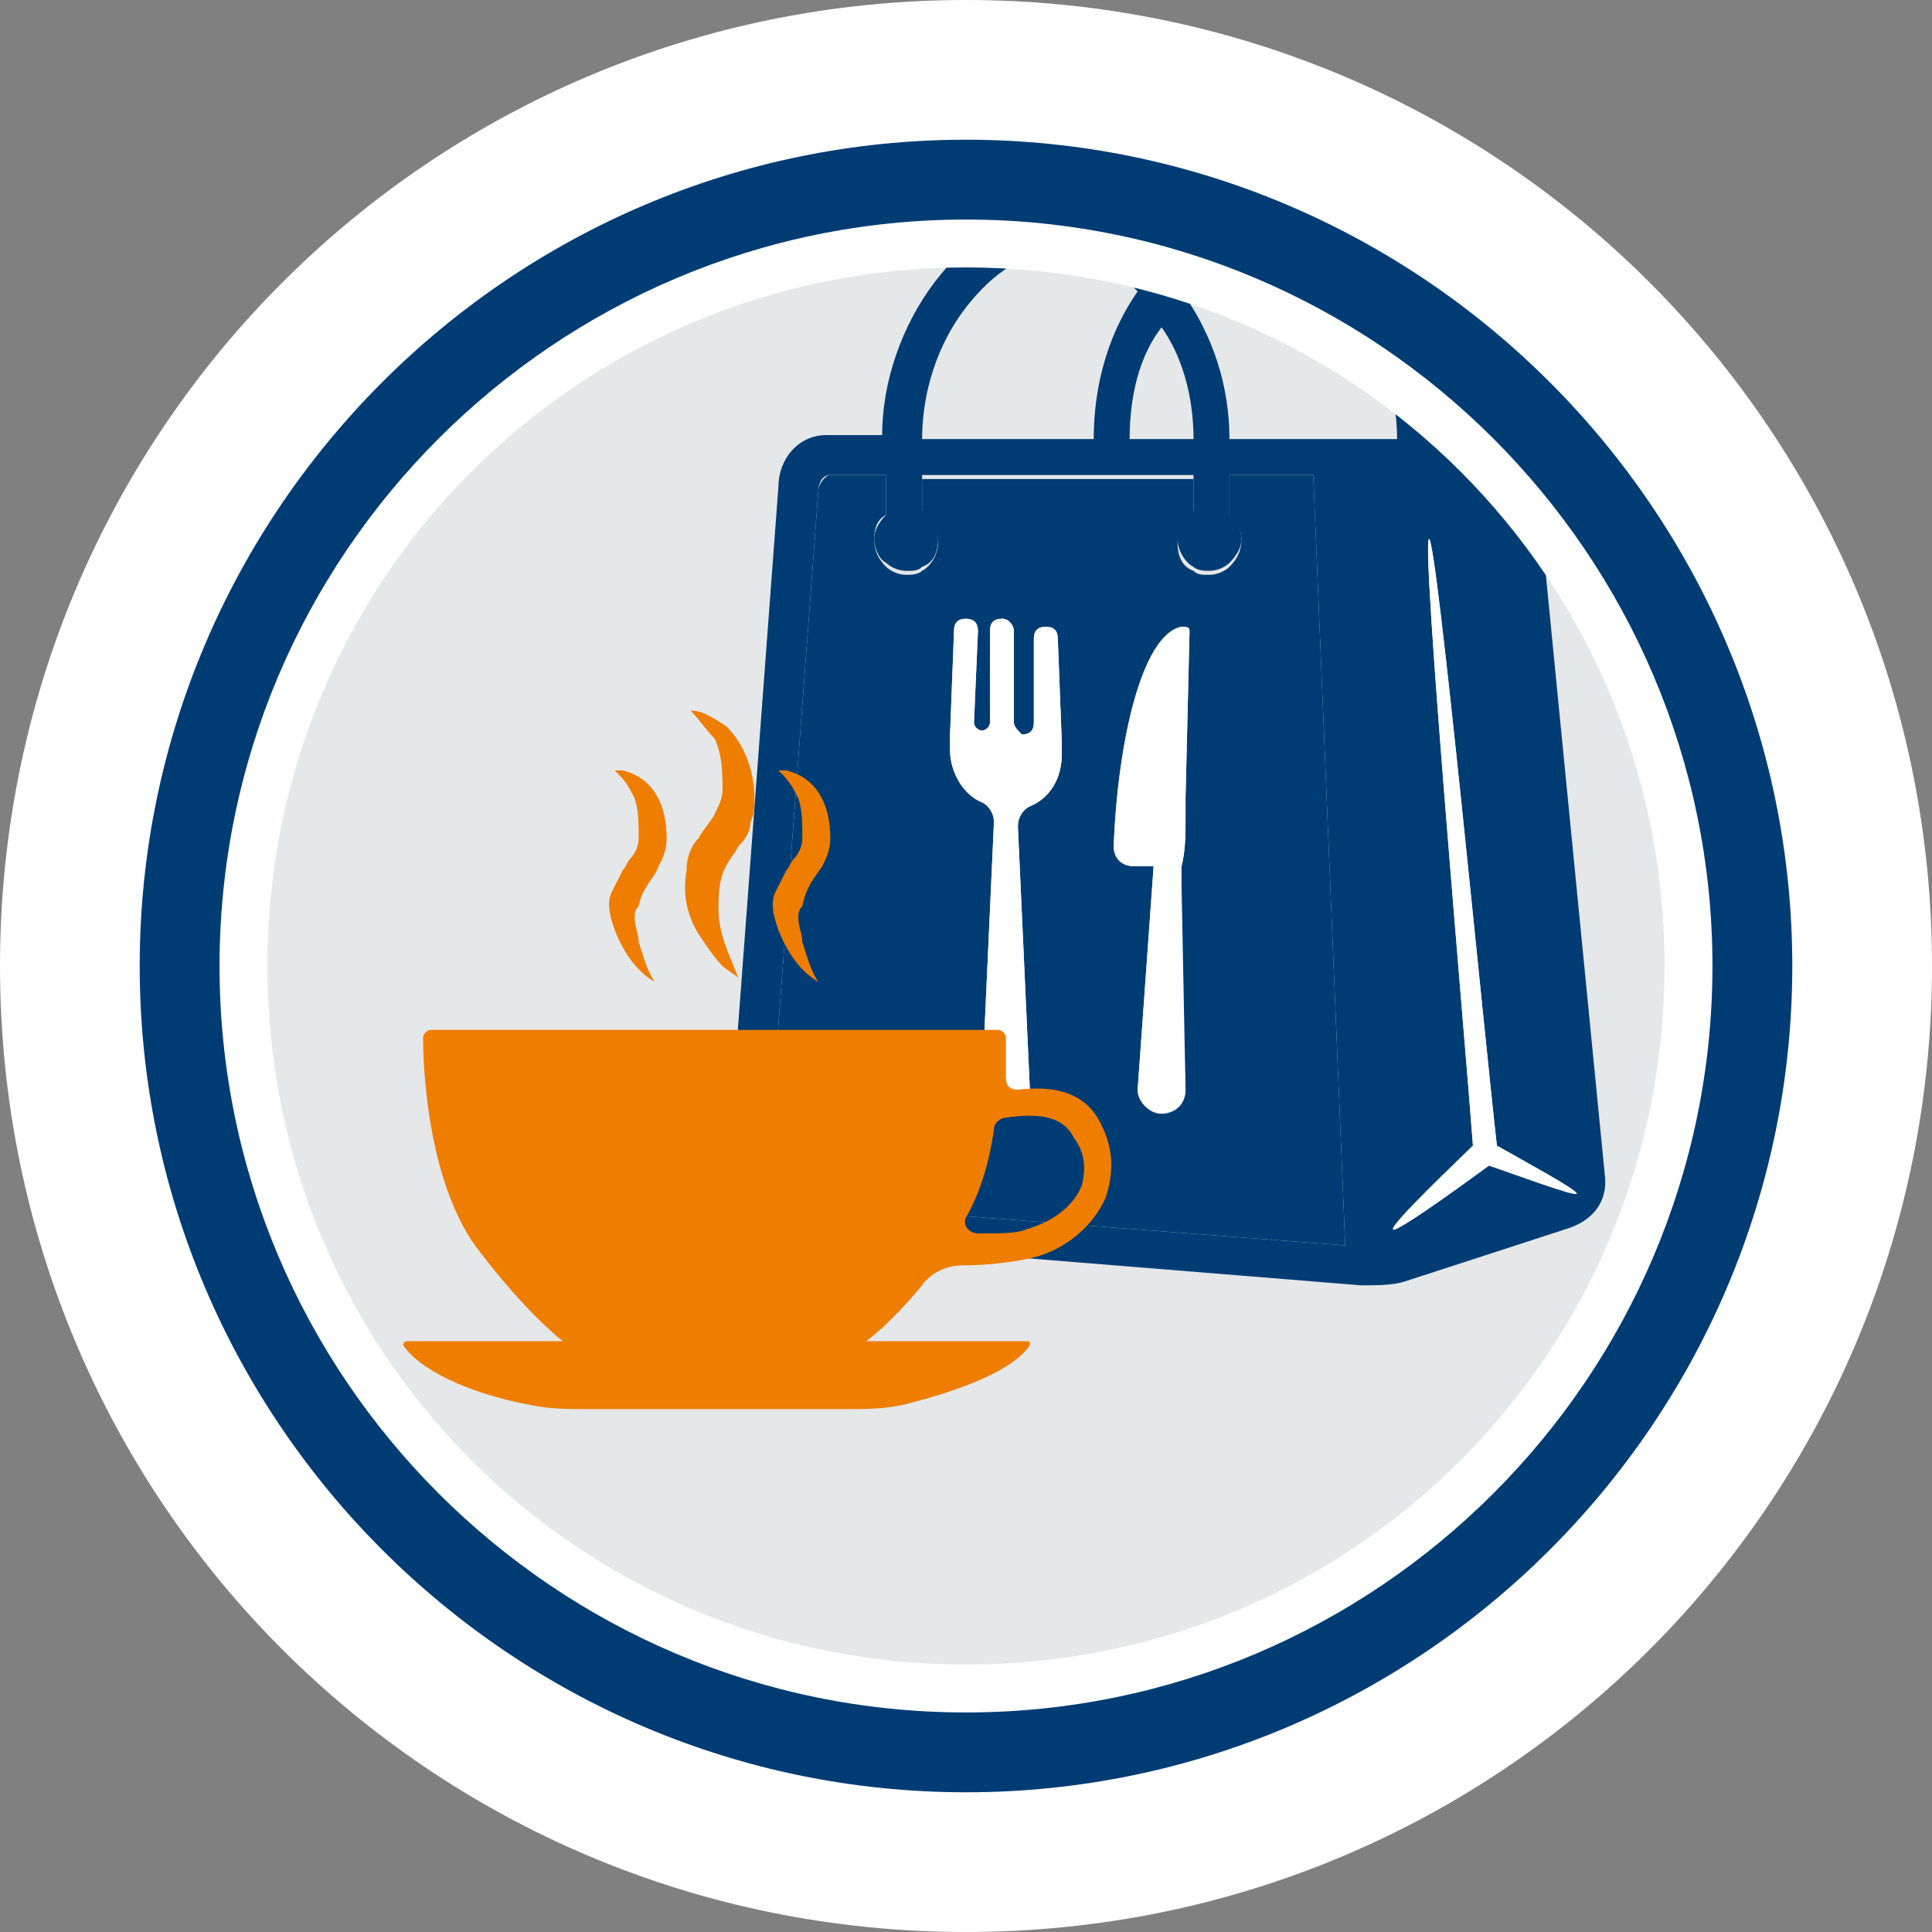
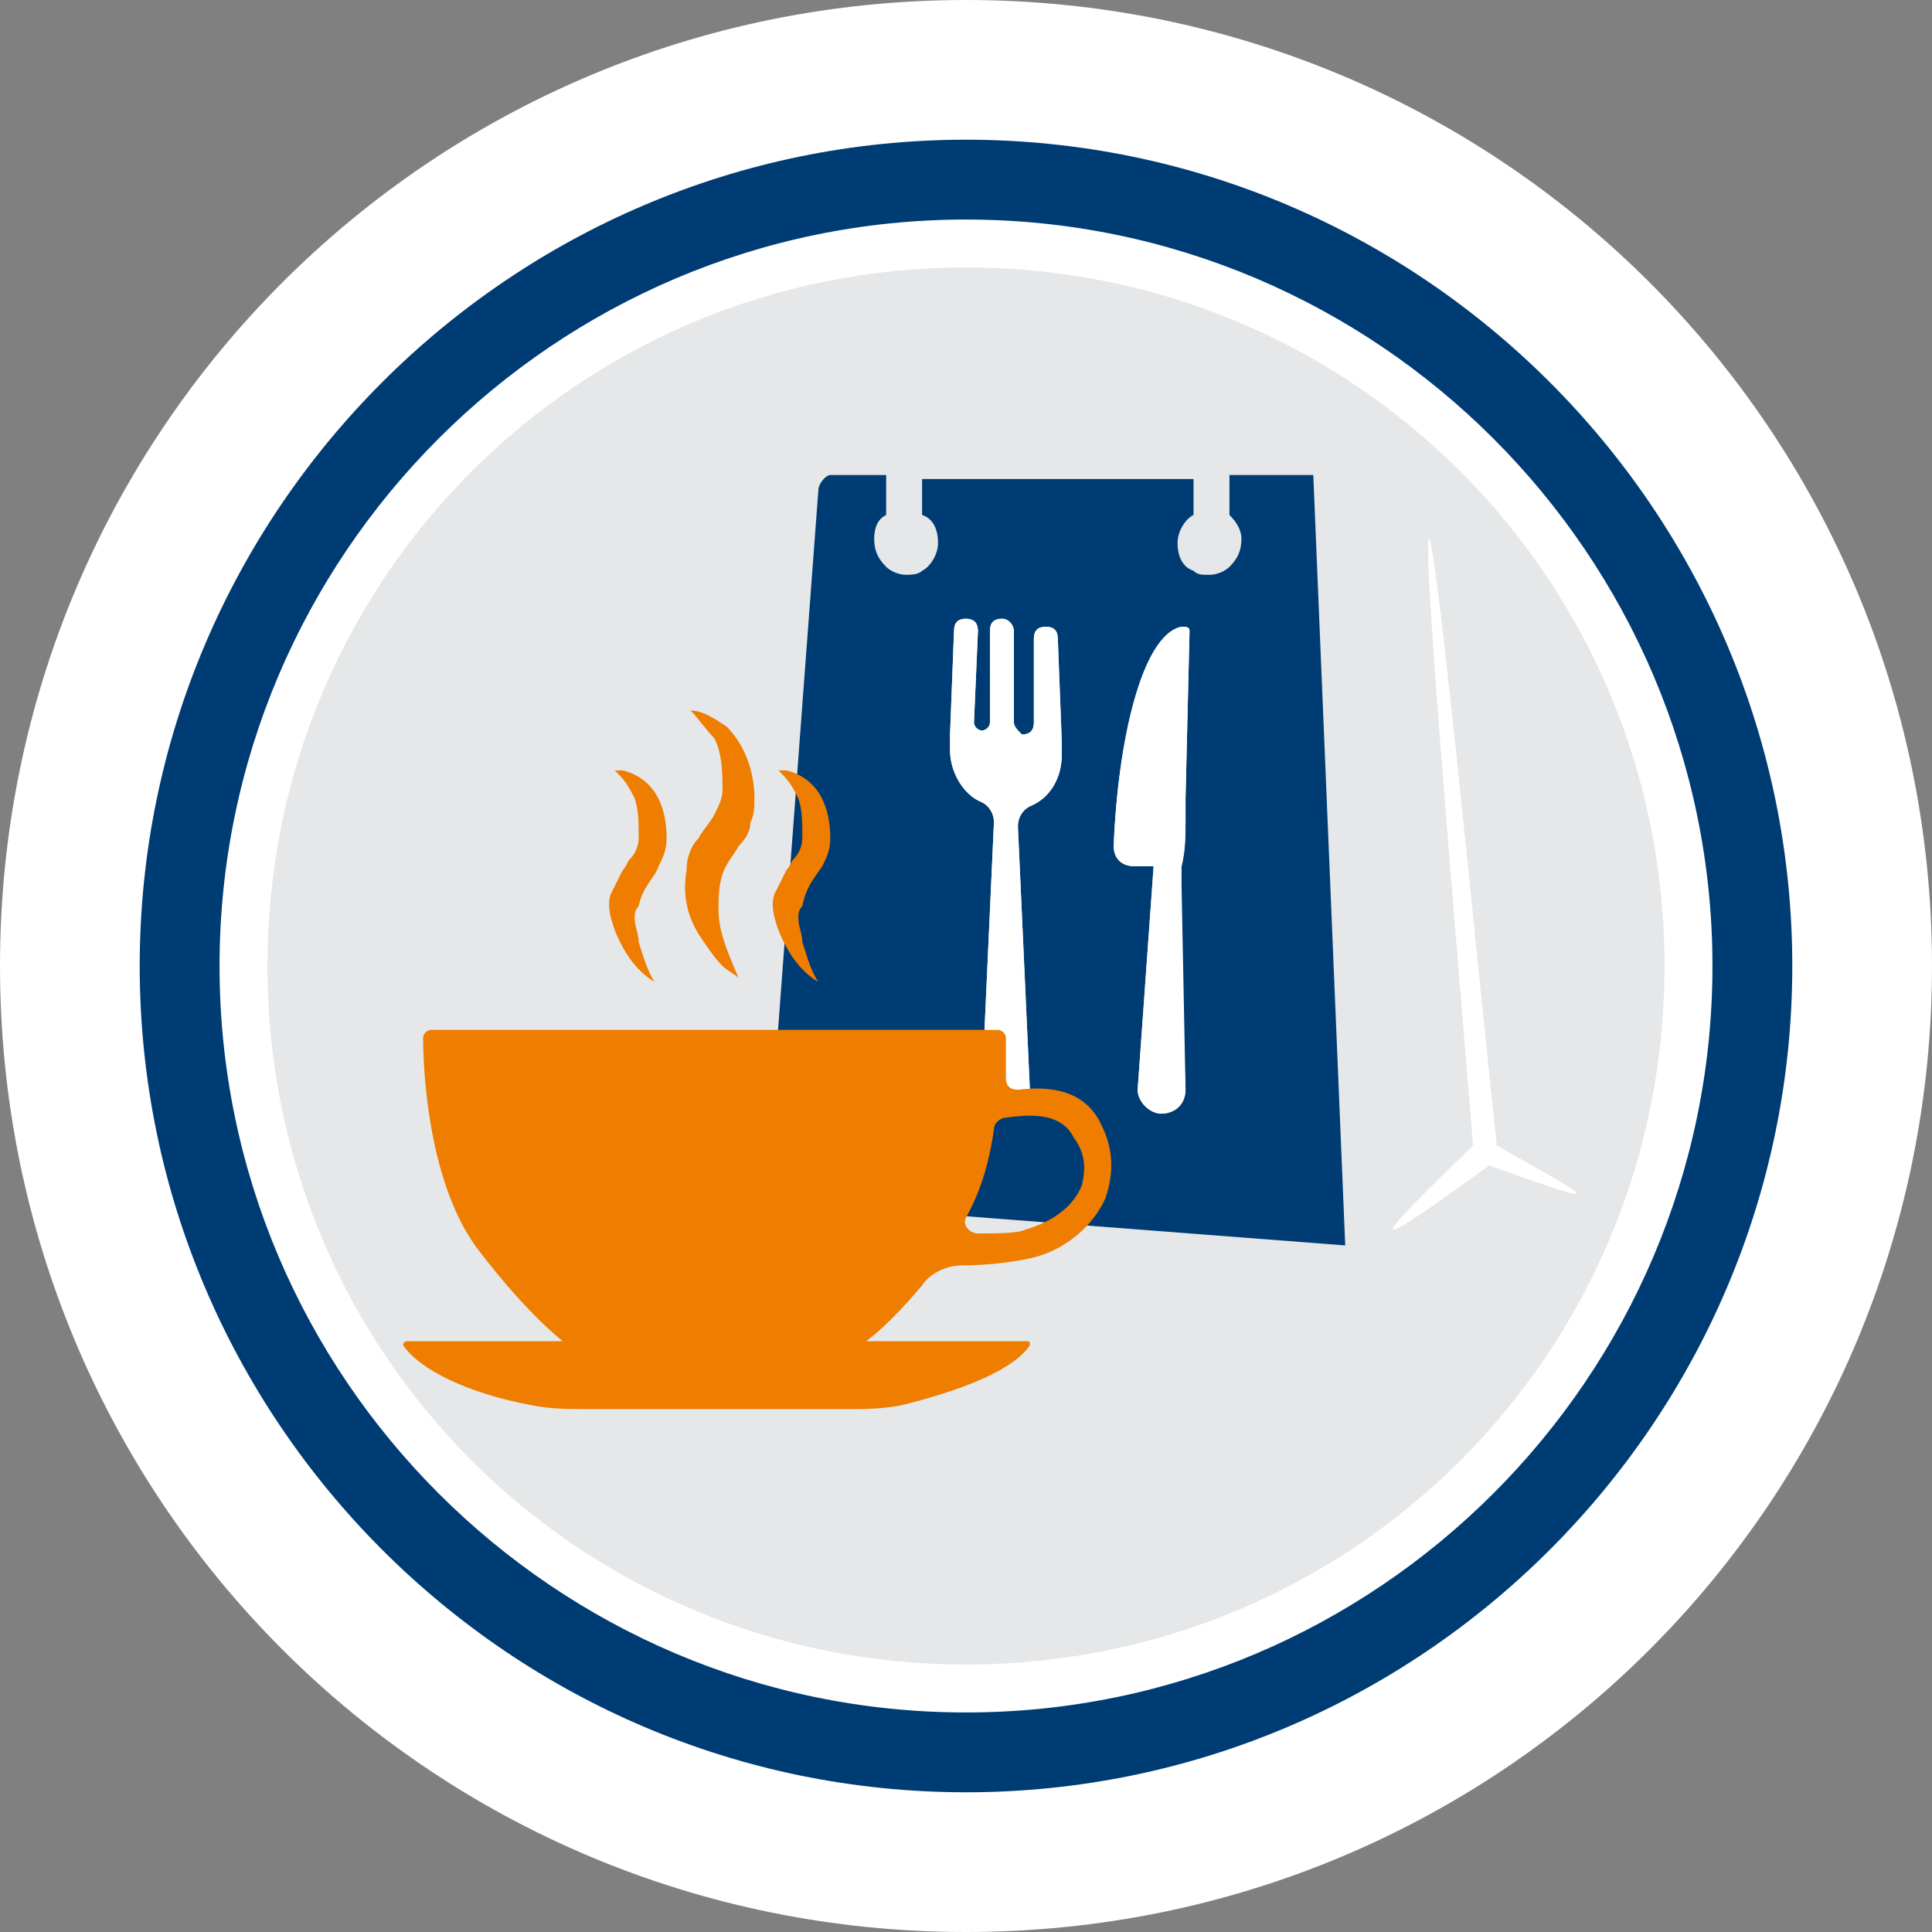
<svg xmlns="http://www.w3.org/2000/svg" xmlns:xlink="http://www.w3.org/1999/xlink" version="1.1" id="Ebene_1" x="0px" y="0px" viewBox="0 0 48.4 48.4" style="enable-background:new 0 0 48.4 48.4;" xml:space="preserve">
  <rect x="0" y="0" width="48.4" height="48.4" fill="#808080" stroke="none" />
  <style type="text/css">
	.st0{fill:#FFFFFF;}
	.st1{fill:#003C74;}
	.st2{fill:#E5E7E8;}
	.st3{clip-path:url(#SVGID_00000139985535987459644800000001273382718285479084_);}
	.st4{fill:#EE7D00;}
</style>
  <g>
    <g>
      <path class="st0" d="M24.2,48.4c13.4,0,24.2-10.8,24.2-24.2C48.4,10.8,37.6,0,24.2,0C10.8,0,0,10.8,0,24.2    C0,37.6,10.8,48.4,24.2,48.4" />
    </g>
    <g>
      <path class="st1" d="M24.2,44.9c-11.4,0-20.7-9.3-20.7-20.7c0-11.4,9.3-20.7,20.7-20.7s20.7,9.3,20.7,20.7    C44.9,35.6,35.6,44.9,24.2,44.9z M24.2,5.5c-10.3,0-18.7,8.4-18.7,18.7s8.4,18.7,18.7,18.7c10.3,0,18.7-8.4,18.7-18.7    S34.5,5.5,24.2,5.5z" />
    </g>
    <g>
      <path class="st2" d="M24.2,41.7c9.7,0,17.5-7.8,17.5-17.5c0-9.7-7.8-17.5-17.5-17.5c-9.7,0-17.5,7.8-17.5,17.5    C6.7,33.9,14.5,41.7,24.2,41.7" />
    </g>
    <g>
      <defs>
        <path id="SVGID_1_" d="M6.7,24.2c0,9.7,7.8,17.5,17.5,17.5c9.7,0,17.5-7.8,17.5-17.5c0-9.7-7.8-17.5-17.5-17.5     C14.5,6.7,6.7,14.5,6.7,24.2" />
      </defs>
      <clipPath id="SVGID_00000012457871650320248240000014730673820553373078_">
        <use xlink:href="#SVGID_1_" style="overflow:visible;" />
      </clipPath>
      <g style="clip-path:url(#SVGID_00000012457871650320248240000014730673820553373078_);">
-         <path class="st1" d="M39.5,29.9c0,0.1-1.6-0.5-2.2-0.7c0,0-2.3,1.7-2.4,1.6c-0.1-0.1,1.7-1.8,2-2.1c-0.2-2.7-1.3-15.1-1.1-15.2     c0.2,0,1.4,12.6,1.7,15.2C38.2,29.1,39.5,29.8,39.5,29.9 M30.8,11c0-1.3-0.4-2.6-1.2-3.7c0.7-0.7,1.5-1,2-1     c1.7,0,3.4,2.3,3.4,4.7H30.8z M19.4,30.1c-0.1,0-0.2-0.2-0.2-0.4l1.3-17.4l0,0c0-0.2,0.1-0.4,0.3-0.4h1.4v1     c-0.2,0.2-0.3,0.4-0.3,0.6s0.1,0.5,0.3,0.6c0.1,0.1,0.3,0.2,0.5,0.2c0.2,0,0.3,0,0.4-0.1c0.3-0.1,0.4-0.4,0.4-0.7     s-0.2-0.6-0.4-0.7v-0.9h6.8v0.9c-0.3,0.1-0.4,0.4-0.4,0.7s0.2,0.6,0.4,0.7c0.1,0.1,0.3,0.1,0.4,0.1c0.2,0,0.4-0.1,0.5-0.2     c0.2-0.2,0.3-0.4,0.3-0.6s-0.1-0.5-0.3-0.6v-1h2.1l0.8,19.3L19.4,30.1z M24.2,7.7c0.7-0.9,1.5-1.4,2.3-1.4c0.7,0,1.4,0.4,2,1     c-0.9,1.3-1.1,2.7-1.1,3.7h-3.6c0,0-0.3,0-0.7,0C23.1,9.8,23.5,8.6,24.2,7.7 M29.9,11h-1.6c0-0.7,0.1-1.9,0.8-2.8     C29.6,8.9,29.9,9.9,29.9,11 M40.2,29.4l-1.7-17.3c-0.1-0.7-0.6-1.2-1.3-1.2h-1.1c0-2.8-2-5.6-4.4-5.6c-0.7,0-1.5,0.3-2.6,1.2     c-0.7-0.7-1.6-1.2-2.6-1.2c-2.4,0-4.4,2.9-4.4,5.6c-0.3,0-0.5,0-0.7,0v0h-0.7c-0.7,0-1.2,0.6-1.2,1.3l-1.3,17.4     c0,0.7,0.5,1.3,1.1,1.4l14.8,1.2c0.4,0,0.8,0,1.1-0.1l4-1.3C39.9,30.6,40.3,30.1,40.2,29.4" />
-       </g>
+         </g>
      <g style="clip-path:url(#SVGID_00000012457871650320248240000014730673820553373078_);">
        <path class="st0" d="M39.5,29.9c0,0.1-1.6-0.5-2.2-0.7c0,0-2.3,1.7-2.4,1.6c-0.1-0.1,1.7-1.8,2-2.1c-0.2-2.7-1.3-15.1-1.1-15.2     c0.2,0,1.4,12.6,1.7,15.2C38.2,29.1,39.5,29.8,39.5,29.9" />
      </g>
      <g style="clip-path:url(#SVGID_00000012457871650320248240000014730673820553373078_);">
        <path class="st1" d="M29.5,22.2l0.2,5.1c0,0,0,0,0,0c0,0.3-0.3,0.6-0.6,0.6c-0.3,0-0.6-0.3-0.6-0.6l0.4-5.6h-0.5     c-0.3,0-0.5-0.2-0.5-0.5c0.1-2.6,0.7-5.3,1.7-5.5c0.1,0,0.2,0,0.2,0.1l-0.1,4.2l0,0.5c0,0.4,0,0.8-0.1,1.2     C29.5,21.8,29.5,22,29.5,22.2 M26.6,18.9c0,0.6-0.3,1.1-0.8,1.3c-0.2,0.1-0.3,0.3-0.3,0.5l0.3,6.6c0,0,0,0,0,0     c0,0.4-0.3,0.6-0.6,0.6c-0.3,0-0.6-0.3-0.6-0.7l0.3-6.6c0-0.2-0.1-0.4-0.3-0.5c-0.5-0.2-0.8-0.8-0.8-1.3v0l0-0.4l0.1-2.6     c0-0.2,0.1-0.3,0.3-0.3c0.2,0,0.3,0.2,0.3,0.3v0l-0.1,2.3c0,0,0,0,0,0c0,0.1,0.1,0.2,0.2,0.2c0.1,0,0.2-0.1,0.2-0.2v-2.3     c0-0.2,0.1-0.3,0.3-0.3c0.2,0,0.3,0.2,0.3,0.3v2.3c0,0.1,0.1,0.2,0.2,0.3c0.2,0,0.3-0.1,0.3-0.3L25.9,16v0c0-0.2,0.1-0.3,0.3-0.3     c0.2,0,0.3,0.1,0.3,0.3l0.1,2.6L26.6,18.9L26.6,18.9z M32.9,11.9h-2.1v1c0.2,0.2,0.3,0.4,0.3,0.6c0,0.3-0.1,0.5-0.3,0.7     c-0.1,0.1-0.3,0.2-0.5,0.2c-0.2,0-0.3,0-0.4-0.1c-0.3-0.1-0.4-0.4-0.4-0.7c0-0.3,0.2-0.6,0.4-0.7v-0.9h-6.8v0.9     c0.3,0.1,0.4,0.4,0.4,0.7c0,0.3-0.2,0.6-0.4,0.7c-0.1,0.1-0.3,0.1-0.4,0.1c-0.2,0-0.4-0.1-0.5-0.2c-0.2-0.2-0.3-0.4-0.3-0.7     c0-0.3,0.1-0.5,0.3-0.6v-1h-1.4c-0.1,0-0.3,0.2-0.3,0.4l0,0l-1.3,17.4c0,0.2,0.1,0.4,0.2,0.4l14.3,1.1L32.9,11.9z" />
      </g>
      <g style="clip-path:url(#SVGID_00000012457871650320248240000014730673820553373078_);">
        <path class="st0" d="M26.6,18.9L26.6,18.9c0,0.6-0.3,1.1-0.8,1.3c-0.2,0.1-0.3,0.3-0.3,0.5l0.3,6.6c0,0,0,0,0,0     c0,0.4-0.3,0.6-0.6,0.6c-0.3,0-0.6-0.3-0.6-0.7l0.3-6.6c0-0.2-0.1-0.4-0.3-0.5c-0.5-0.2-0.8-0.8-0.8-1.3v0l0-0.4l0.1-2.6     c0-0.2,0.1-0.3,0.3-0.3c0.2,0,0.3,0.1,0.3,0.3v0l-0.1,2.3c0,0,0,0,0,0c0,0.1,0.1,0.2,0.2,0.2s0.2-0.1,0.2-0.2v-2.3     c0-0.2,0.1-0.3,0.3-0.3c0.2,0,0.3,0.2,0.3,0.3v2.3c0,0.1,0.1,0.2,0.2,0.3c0.2,0,0.3-0.1,0.3-0.3L25.9,16v0c0-0.2,0.1-0.3,0.3-0.3     c0.2,0,0.3,0.1,0.3,0.3l0.1,2.6L26.6,18.9z" />
      </g>
      <g style="clip-path:url(#SVGID_00000012457871650320248240000014730673820553373078_);">
        <path class="st0" d="M29.7,27.3C29.7,27.3,29.7,27.3,29.7,27.3c0,0.4-0.3,0.6-0.6,0.6c-0.3,0-0.6-0.3-0.6-0.6l0.4-5.6h-0.5     c-0.3,0-0.5-0.2-0.5-0.5c0.1-2.6,0.7-5.3,1.7-5.5c0.1,0,0.2,0,0.2,0.1l-0.1,4.2l0,0.5c0,0.4,0,0.8-0.1,1.2c0,0.2,0,0.3,0,0.5     L29.7,27.3z" />
      </g>
    </g>
    <g>
      <path class="st4" d="M16.5,21.7c0.1-0.2,0.2-0.4,0.2-0.7c0-0.8-0.3-1.5-1.1-1.7c-0.1,0-0.1,0-0.2,0c0,0,0.1,0.1,0.1,0.1    c0.2,0.2,0.3,0.4,0.4,0.6c0.1,0.3,0.1,0.6,0.1,1c0,0.2-0.1,0.4-0.2,0.5c-0.1,0.1-0.1,0.2-0.2,0.3c-0.1,0.2-0.2,0.4-0.3,0.6    c-0.1,0.3,0,0.6,0.1,0.9c0.2,0.5,0.5,1,1,1.3c-0.2-0.3-0.3-0.7-0.4-1c0-0.2-0.1-0.4-0.1-0.6c0-0.1,0-0.2,0.1-0.3    C16.1,22.2,16.4,22,16.5,21.7 M18.8,20.6c0.1-0.2,0.1-0.4,0.1-0.6c0-0.6-0.2-1.3-0.7-1.8c-0.3-0.2-0.6-0.4-0.9-0.4    c0.2,0.2,0.4,0.5,0.6,0.7c0.2,0.4,0.2,0.9,0.2,1.3c0,0.2-0.1,0.4-0.2,0.6c-0.1,0.2-0.3,0.4-0.4,0.6c-0.2,0.2-0.3,0.5-0.3,0.8    c-0.1,0.6,0,1.1,0.3,1.6c0.2,0.3,0.4,0.6,0.6,0.8c0.1,0.1,0.3,0.2,0.4,0.3C18.3,24,18,23.4,18,22.8c0-0.3,0-0.6,0.1-0.9    c0.1-0.3,0.3-0.5,0.4-0.7C18.7,21,18.8,20.8,18.8,20.6 M20.6,21.7c0.1-0.2,0.2-0.4,0.2-0.7c0-0.8-0.3-1.5-1.1-1.7    c-0.1,0-0.1,0-0.2,0c0,0,0.1,0.1,0.1,0.1c0.2,0.2,0.3,0.4,0.4,0.6c0.1,0.3,0.1,0.6,0.1,1c0,0.2-0.1,0.4-0.2,0.5    c-0.1,0.1-0.1,0.2-0.2,0.3c-0.1,0.2-0.2,0.4-0.3,0.6c-0.1,0.3,0,0.6,0.1,0.9c0.2,0.5,0.5,1,1,1.3c-0.2-0.3-0.3-0.7-0.4-1    c0-0.2-0.1-0.4-0.1-0.6c0-0.1,0-0.2,0.1-0.3C20.2,22.2,20.4,22,20.6,21.7 M27.1,29.7c-0.2,0.5-0.7,0.9-1.4,1.1    c-0.2,0.1-0.7,0.1-1.2,0.1c-0.2,0-0.4-0.2-0.3-0.4c0.4-0.7,0.6-1.5,0.7-2.2c0-0.2,0.2-0.3,0.3-0.3c0.7-0.1,1.4-0.1,1.7,0.5    C27.2,28.9,27.2,29.3,27.1,29.7 M27.6,28.2c-0.4-0.9-1.3-1-2.1-0.9c-0.2,0-0.3-0.1-0.3-0.3c0-0.4,0-0.8,0-1c0-0.1-0.1-0.2-0.2-0.2    H10.8c-0.1,0-0.2,0.1-0.2,0.2c0,0.7,0.1,3.5,1.3,5.2c0.9,1.2,1.7,2,2.2,2.4h-3.9c-0.1,0-0.1,0.1-0.1,0.1c0.4,0.6,1.6,1.2,3.2,1.5    c0.5,0.1,0.9,0.1,1.4,0.1h6.5c0.5,0,0.9,0,1.4-0.1c1.6-0.4,2.8-0.9,3.2-1.5c0-0.1,0-0.1-0.1-0.1h-4c0.4-0.3,0.9-0.8,1.4-1.4    c0.2-0.3,0.6-0.5,1-0.5c0.7,0,1.4-0.1,1.8-0.2c0.8-0.2,1.5-0.8,1.8-1.5C27.9,29.4,27.9,28.8,27.6,28.2" />
    </g>
  </g>
</svg>